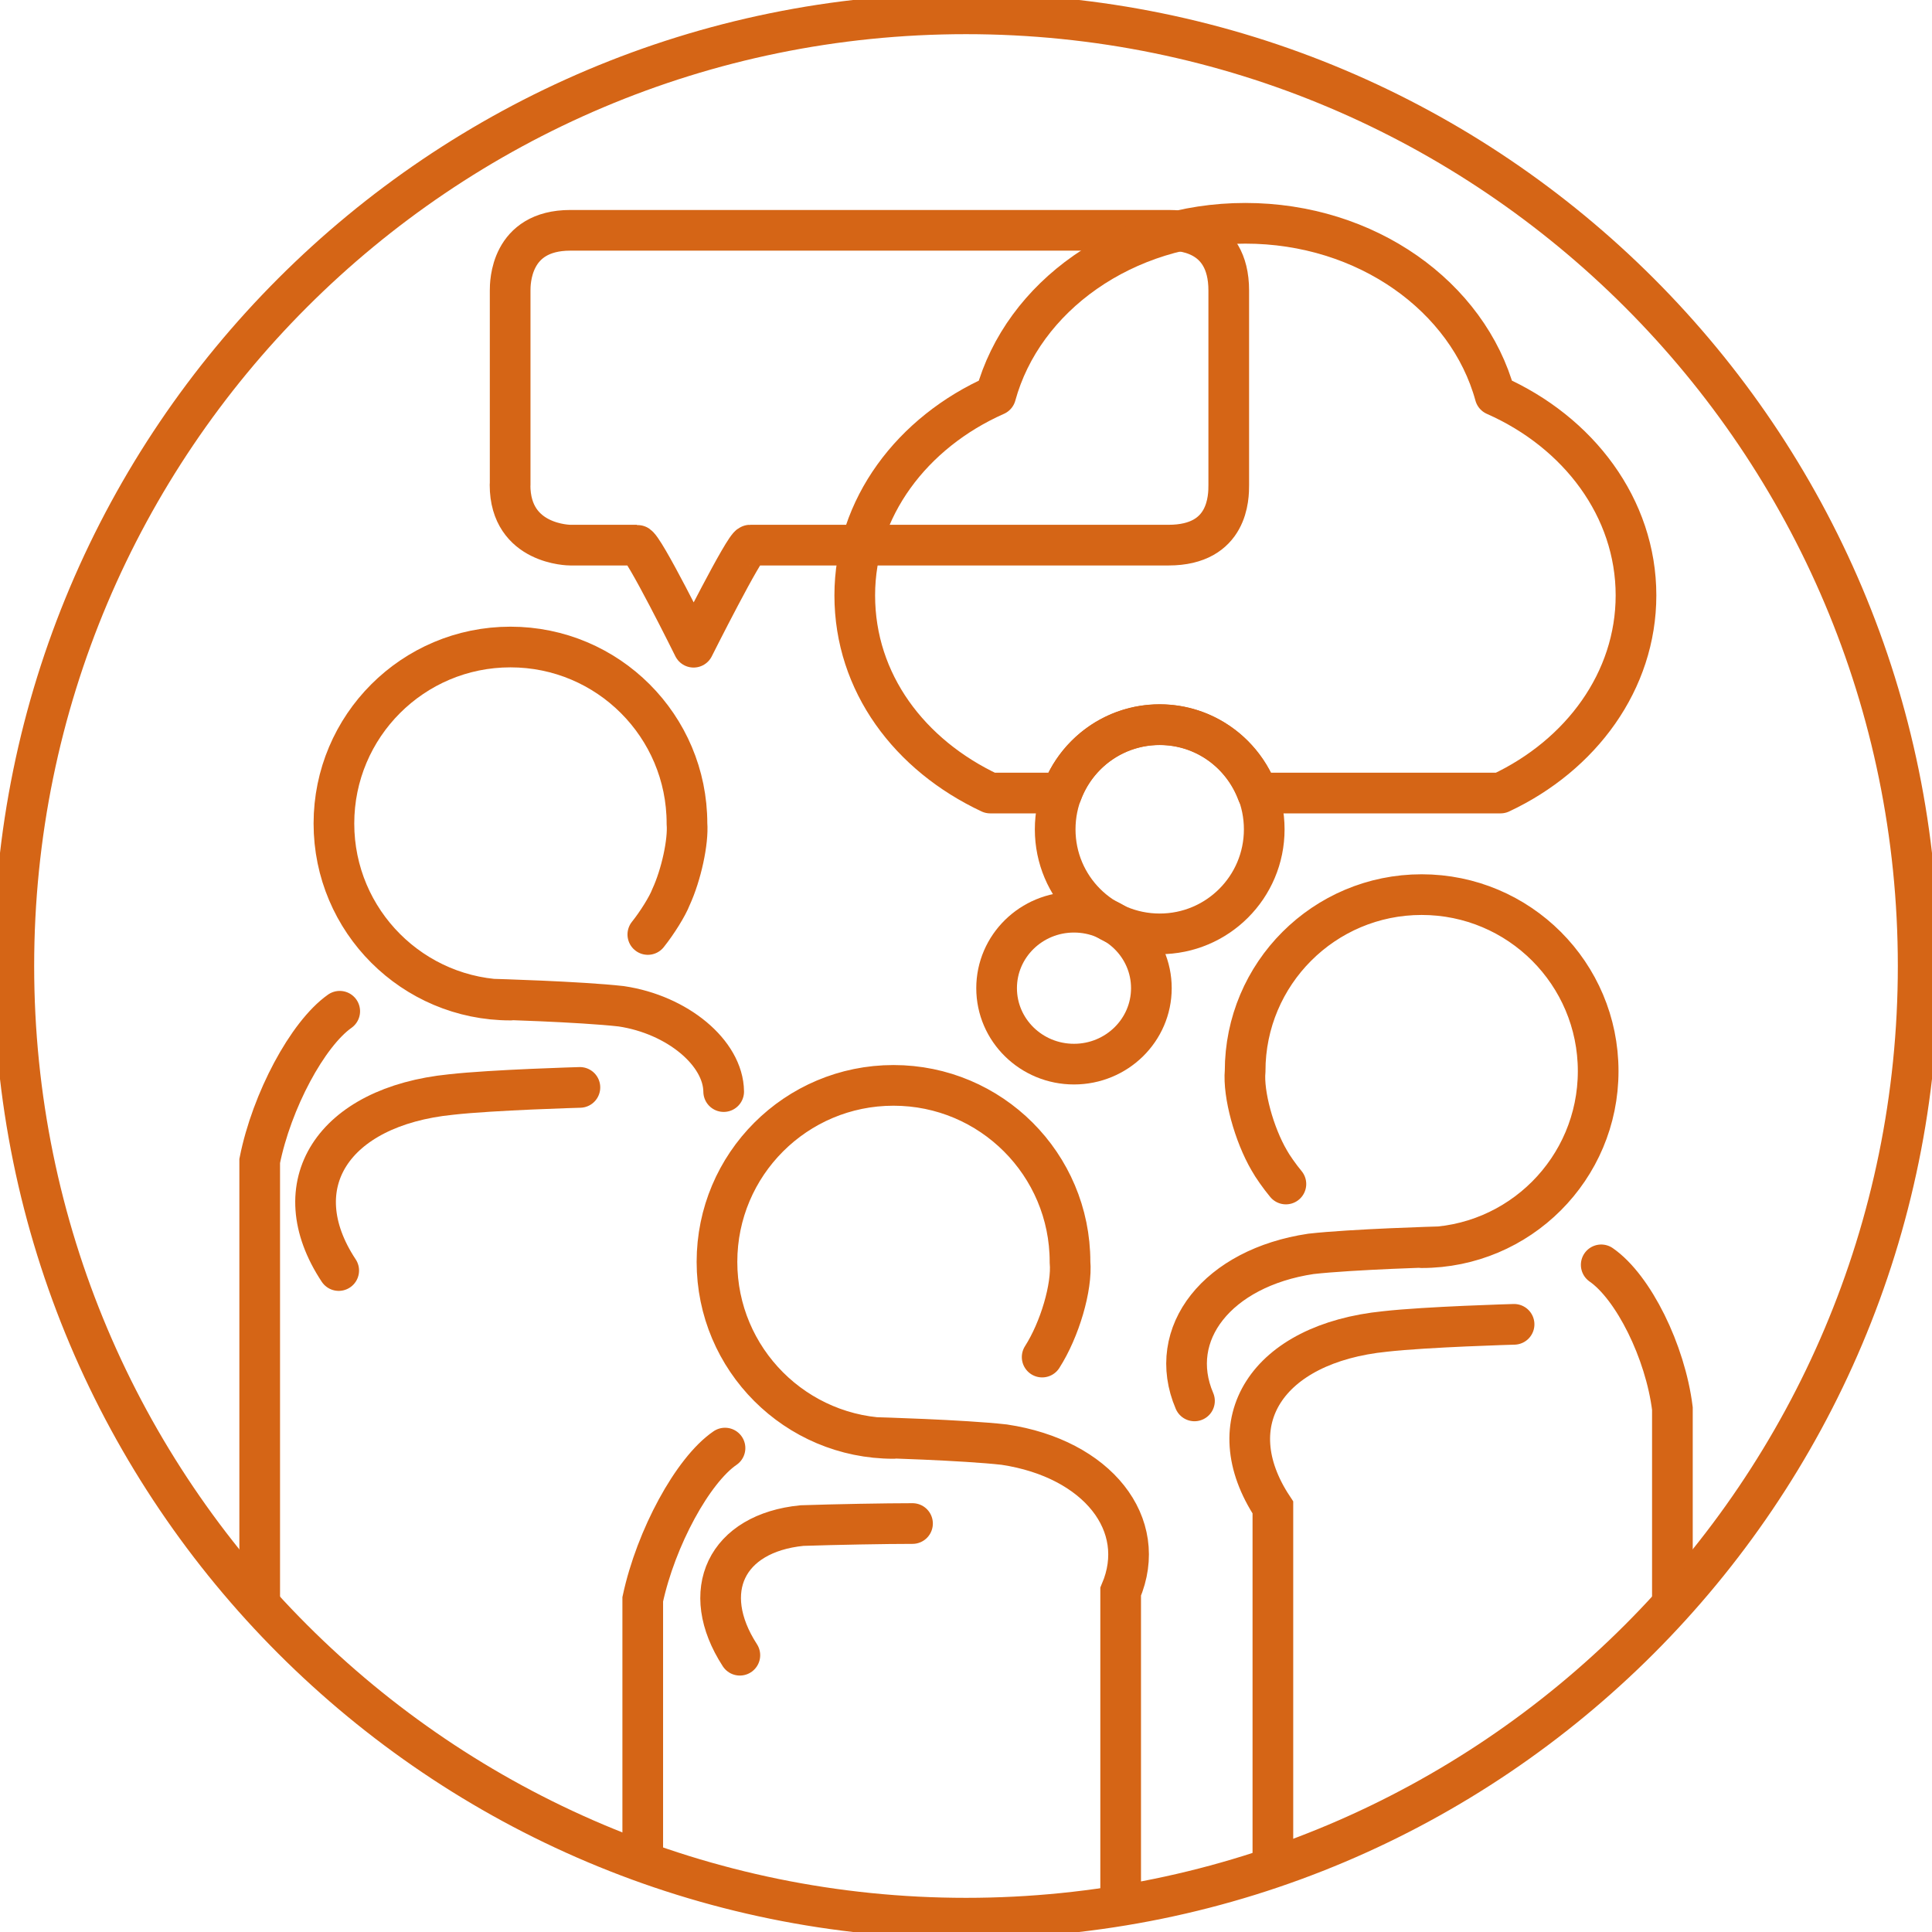
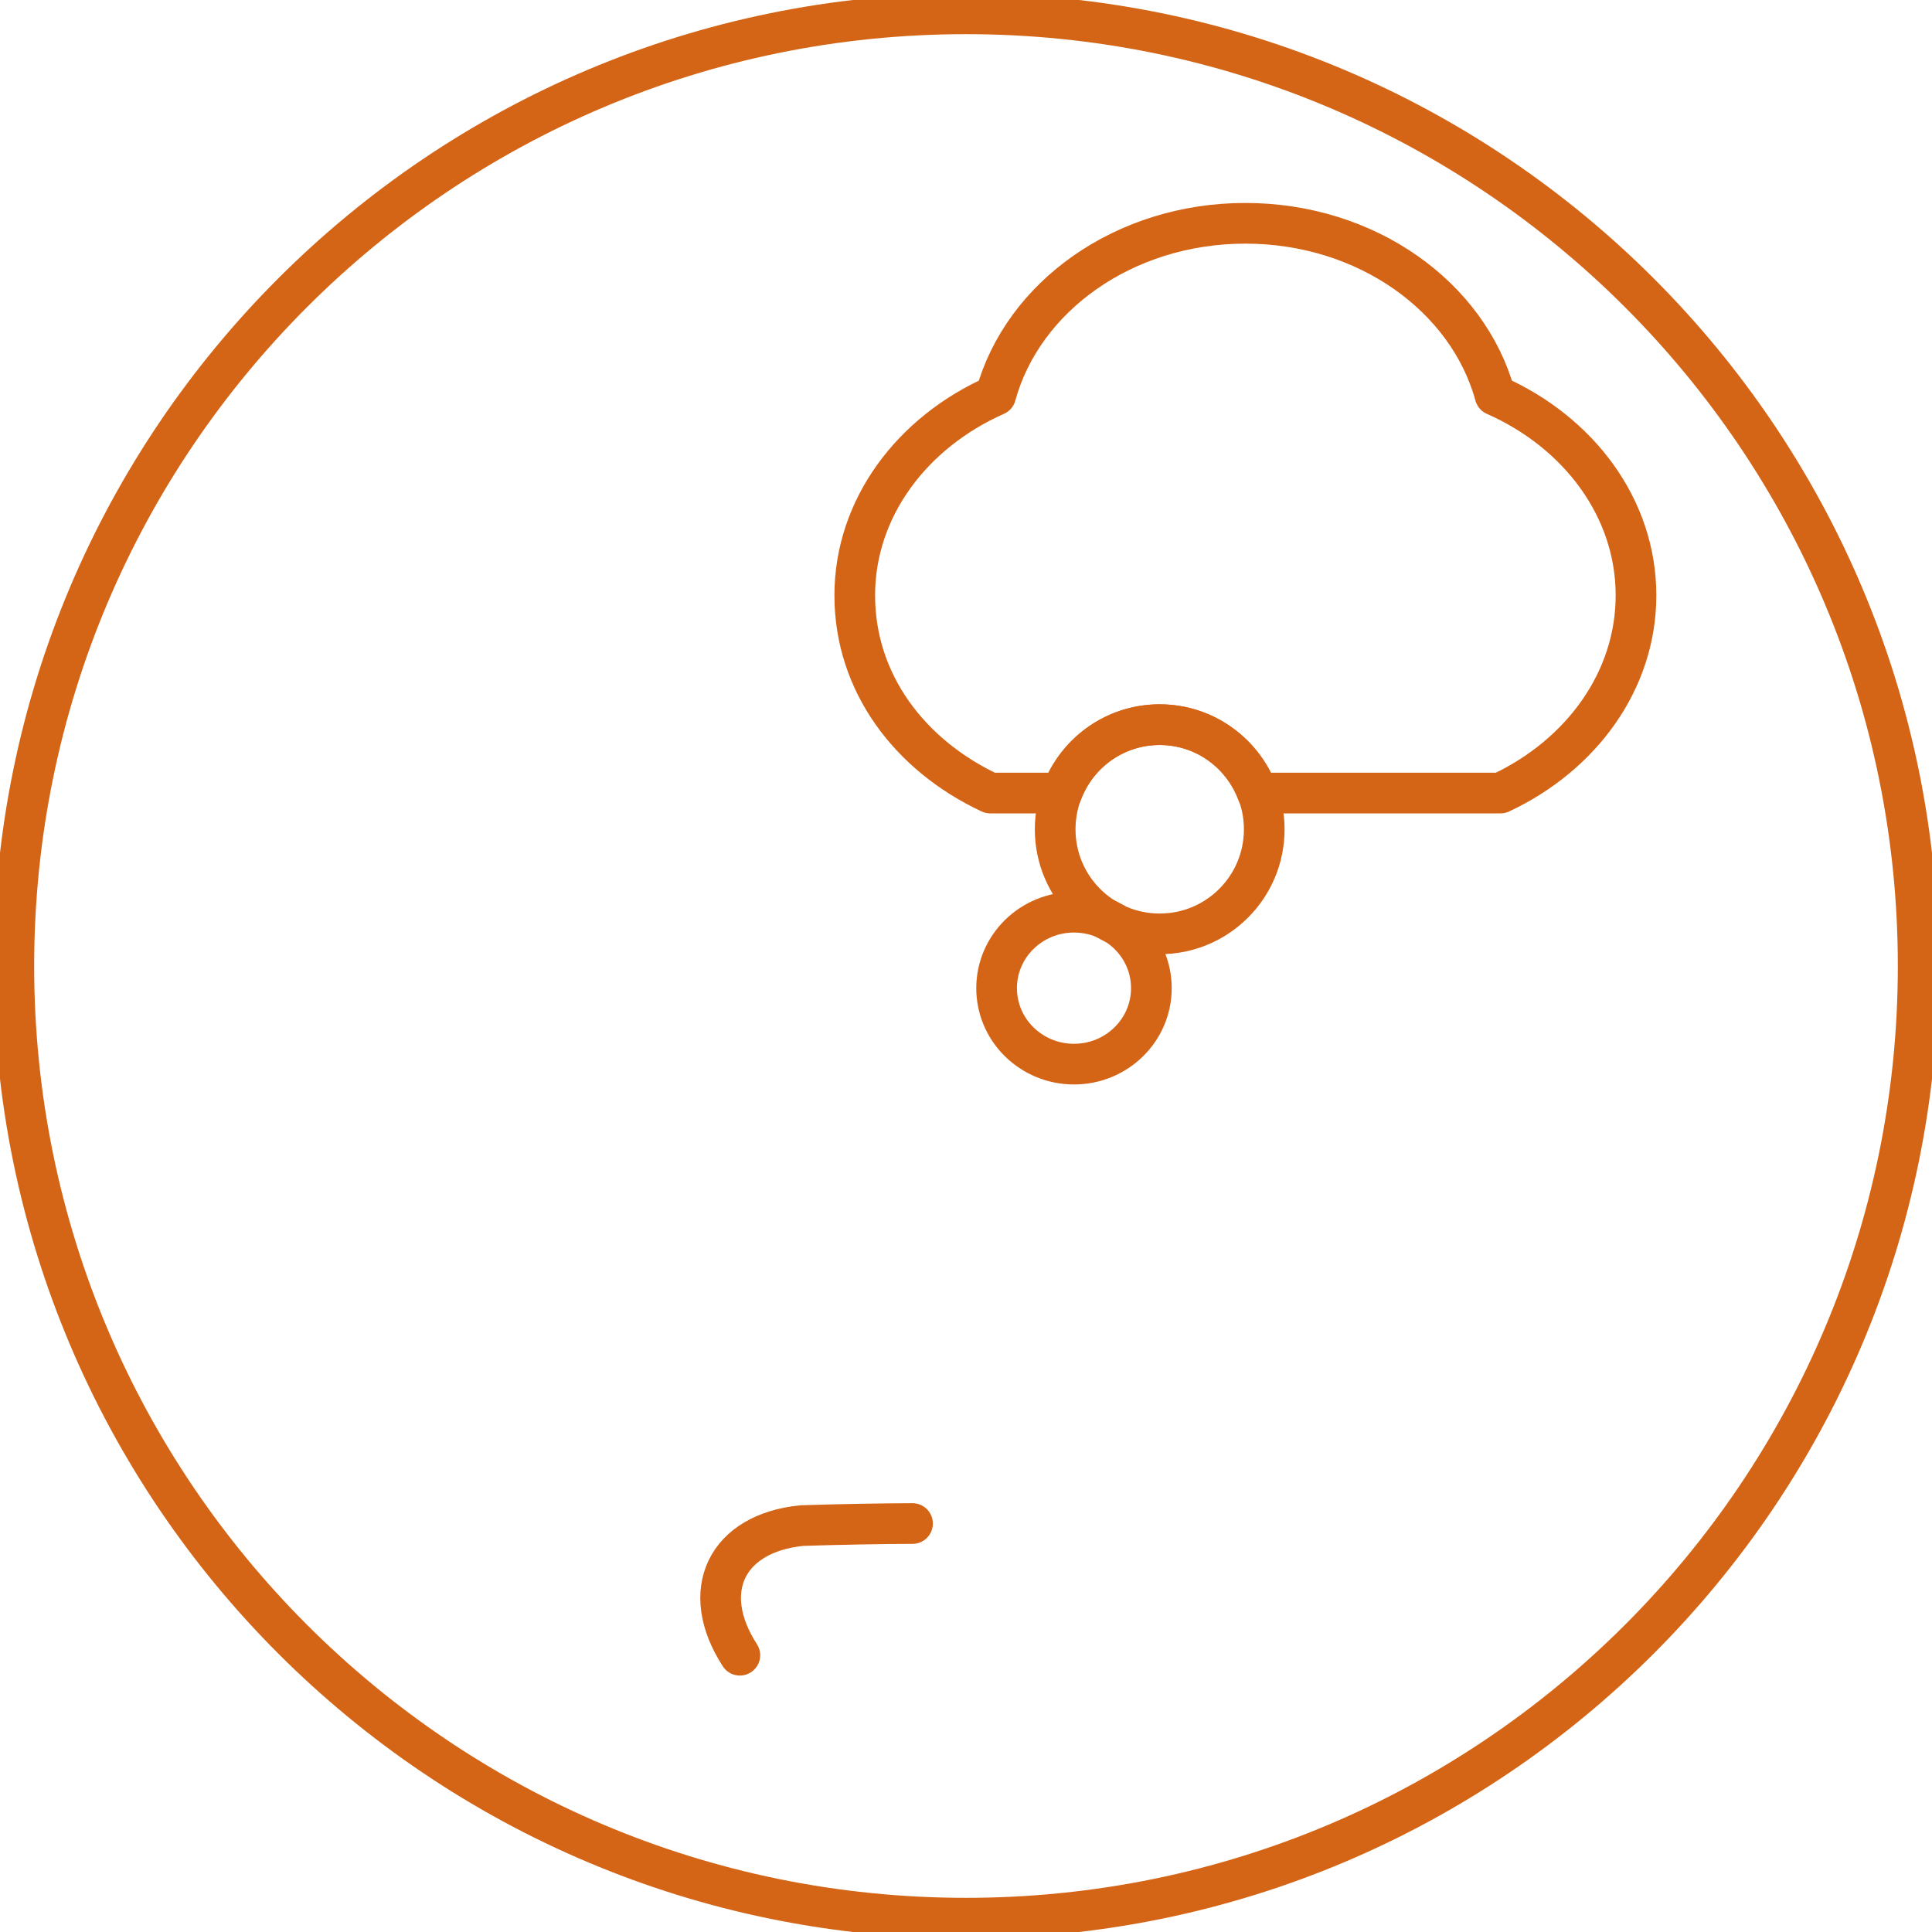
<svg xmlns="http://www.w3.org/2000/svg" id="Layer_1" data-name="Layer 1" width="190" height="190" viewBox="0 0 190 190">
  <defs>
    <style>
      .cls-1, .cls-2, .cls-3, .cls-4, .cls-5 {
        fill: none;
      }

      .cls-6 {
        clip-path: url(#clippath);
      }

      .cls-7 {
        clip-path: url(#clippath-1);
      }

      .cls-2, .cls-3 {
        stroke-miterlimit: 10;
      }

      .cls-2, .cls-3, .cls-4, .cls-5 {
        stroke: #d56516;
        stroke-width: 4px;
      }

      .cls-2, .cls-4 {
        stroke-linecap: round;
      }

      .cls-4, .cls-5 {
        stroke-linejoin: round;
      }
    </style>
    <clipPath id="clippath">
      <path class="cls-1" d="m-211.33,95c0,50.91,41.26,92.18,92.18,92.18S-26.98,145.91-26.98,95-68.25,2.83-119.15,2.83s-92.18,41.27-92.18,92.17" />
    </clipPath>
    <clipPath id="clippath-1">
-       <path class="cls-1" d="m2.83,95c0,50.91,41.27,92.18,92.18,92.18s92.17-41.27,92.17-92.18S145.91,2.83,95,2.83,2.83,44.09,2.83,95" />
+       <path class="cls-1" d="m2.83,95c0,50.91,41.27,92.18,92.18,92.18S145.91,2.83,95,2.83,2.83,44.09,2.83,95" />
    </clipPath>
  </defs>
  <path class="cls-5" d="m95,188.64c51.72,0,93.64-41.93,93.64-93.64S146.72,1.36,95,1.36,1.36,43.28,1.36,95s41.93,93.64,93.65,93.64Z" />
  <g class="cls-6">
    <path class="cls-4" d="m14.54-18.57L-3.57-36.68-140.25,100l18.11,18.11,16.41-16.41c-1.58-3.29-2.48-7.01-2.48-10.97,0-13.3,10.05-24.08,22.45-24.08h15.08L14.54-18.57Z" />
    <path class="cls-3" d="m.22-72.87c-2.32-2.32-6.08-2.32-8.4,0L-139.62,58.51c-.43.34-11.07,11.06-11.27,11.26-.11.11.99,1.34,2.47,2.75q2.67,2.56,7.78,7.15c5.88,5.28,14.55,5.69,20.02.23.45-.34,1.06-.92,1.37-1.3L11.93-52.76s2.32-6.08,0-8.4L.22-72.87Z" />
  </g>
  <g>
    <g class="cls-7">
-       <path class="cls-2" d="m25.54,174.59v-60.42c1.18-5.9,4.7-12.48,7.87-14.72m37.76,7.9c-.04-3.81-4.55-7.57-10.08-8.39-4.09-.46-12.68-.7-12.68-.7m1.79.09c-9.58,0-17.36-7.77-17.36-17.36s7.77-17.36,17.36-17.36,17.36,7.77,17.36,17.36c.14,1.79-.56,5.03-1.57,7.23-.35.91-1.38,2.56-2.28,3.68m100.76,75.31v-28.69c-.7-5.61-3.84-11.94-7-14.13m-40,13.38c-2.83-6.62,2.29-13.09,11.45-14.46,4.09-.46,12.68-.7,12.68-.7m-1.79.09c9.59,0,17.36-7.77,17.36-17.36s-7.77-17.36-17.36-17.36-17.36,7.77-17.36,17.36c-.2,2.27.87,6.21,2.38,8.79.3.55,1.03,1.59,1.63,2.31m-63.25,79.29v-38.45c1.3-6.04,4.92-12.7,8.09-14.87m38.91,54.66v-40.54c2.83-6.62-2.29-13.09-11.45-14.46-4.09-.46-12.68-.7-12.68-.7m1.79.09c-9.59,0-17.36-7.77-17.36-17.36s7.77-17.36,17.36-17.36,17.36,7.77,17.36,17.36c.22,2.47-1.01,6.66-2.74,9.36" />
-       <path class="cls-2" d="m125.18,191.04v-42.79c-5.55-8.39-.6-16.14,11.04-17.31,4.09-.46,12.68-.7,12.68-.7" />
-       <path class="cls-2" d="m33.31,124.95c-5.55-8.39-.6-16.14,11.04-17.31,4.09-.46,12.68-.7,12.68-.7" />
      <path class="cls-2" d="m72.76,162.78c-4.08-6.3-1.34-12.01,6.11-12.75,3.32-.11,8.19-.2,10.87-.2" />
    </g>
    <g>
-       <path class="cls-5" d="m50.17,47.69v-19.12c0-.72,0-5.92,5.92-5.92h58.83c.92,0,5.92,0,5.92,5.92v19.12c0,1.15,0,5.92-5.92,5.92h-41.15c-.52,0-5.56,10.04-5.56,10.04,0,0-4.97-10.04-5.56-10.04h-6.57s-5.92,0-5.92-5.92Z" />
      <path class="cls-5" d="m160.89,58.55c0-8.6-5.64-16.05-13.86-19.68-2.66-9.7-12.64-16.91-24.56-16.91s-21.89,7.21-24.55,16.91c-8.22,3.64-13.86,11.08-13.86,19.68s5.39,15.72,13.32,19.44h7.04c1.45-3.92,5.19-6.73,9.62-6.73s8.16,2.81,9.62,6.73h23.91c7.93-3.72,13.32-11.03,13.32-19.44Z" />
      <path class="cls-3" d="m114.05,91.84c5.68,0,10.28-4.6,10.28-10.28s-4.6-10.29-10.28-10.29-10.28,4.6-10.28,10.29,4.6,10.28,10.28,10.28Z" />
      <path class="cls-3" d="m105.62,104.65c4.2,0,7.61-3.34,7.61-7.47s-3.41-7.47-7.61-7.47-7.61,3.34-7.61,7.47,3.41,7.47,7.61,7.47Z" />
    </g>
  </g>
</svg>